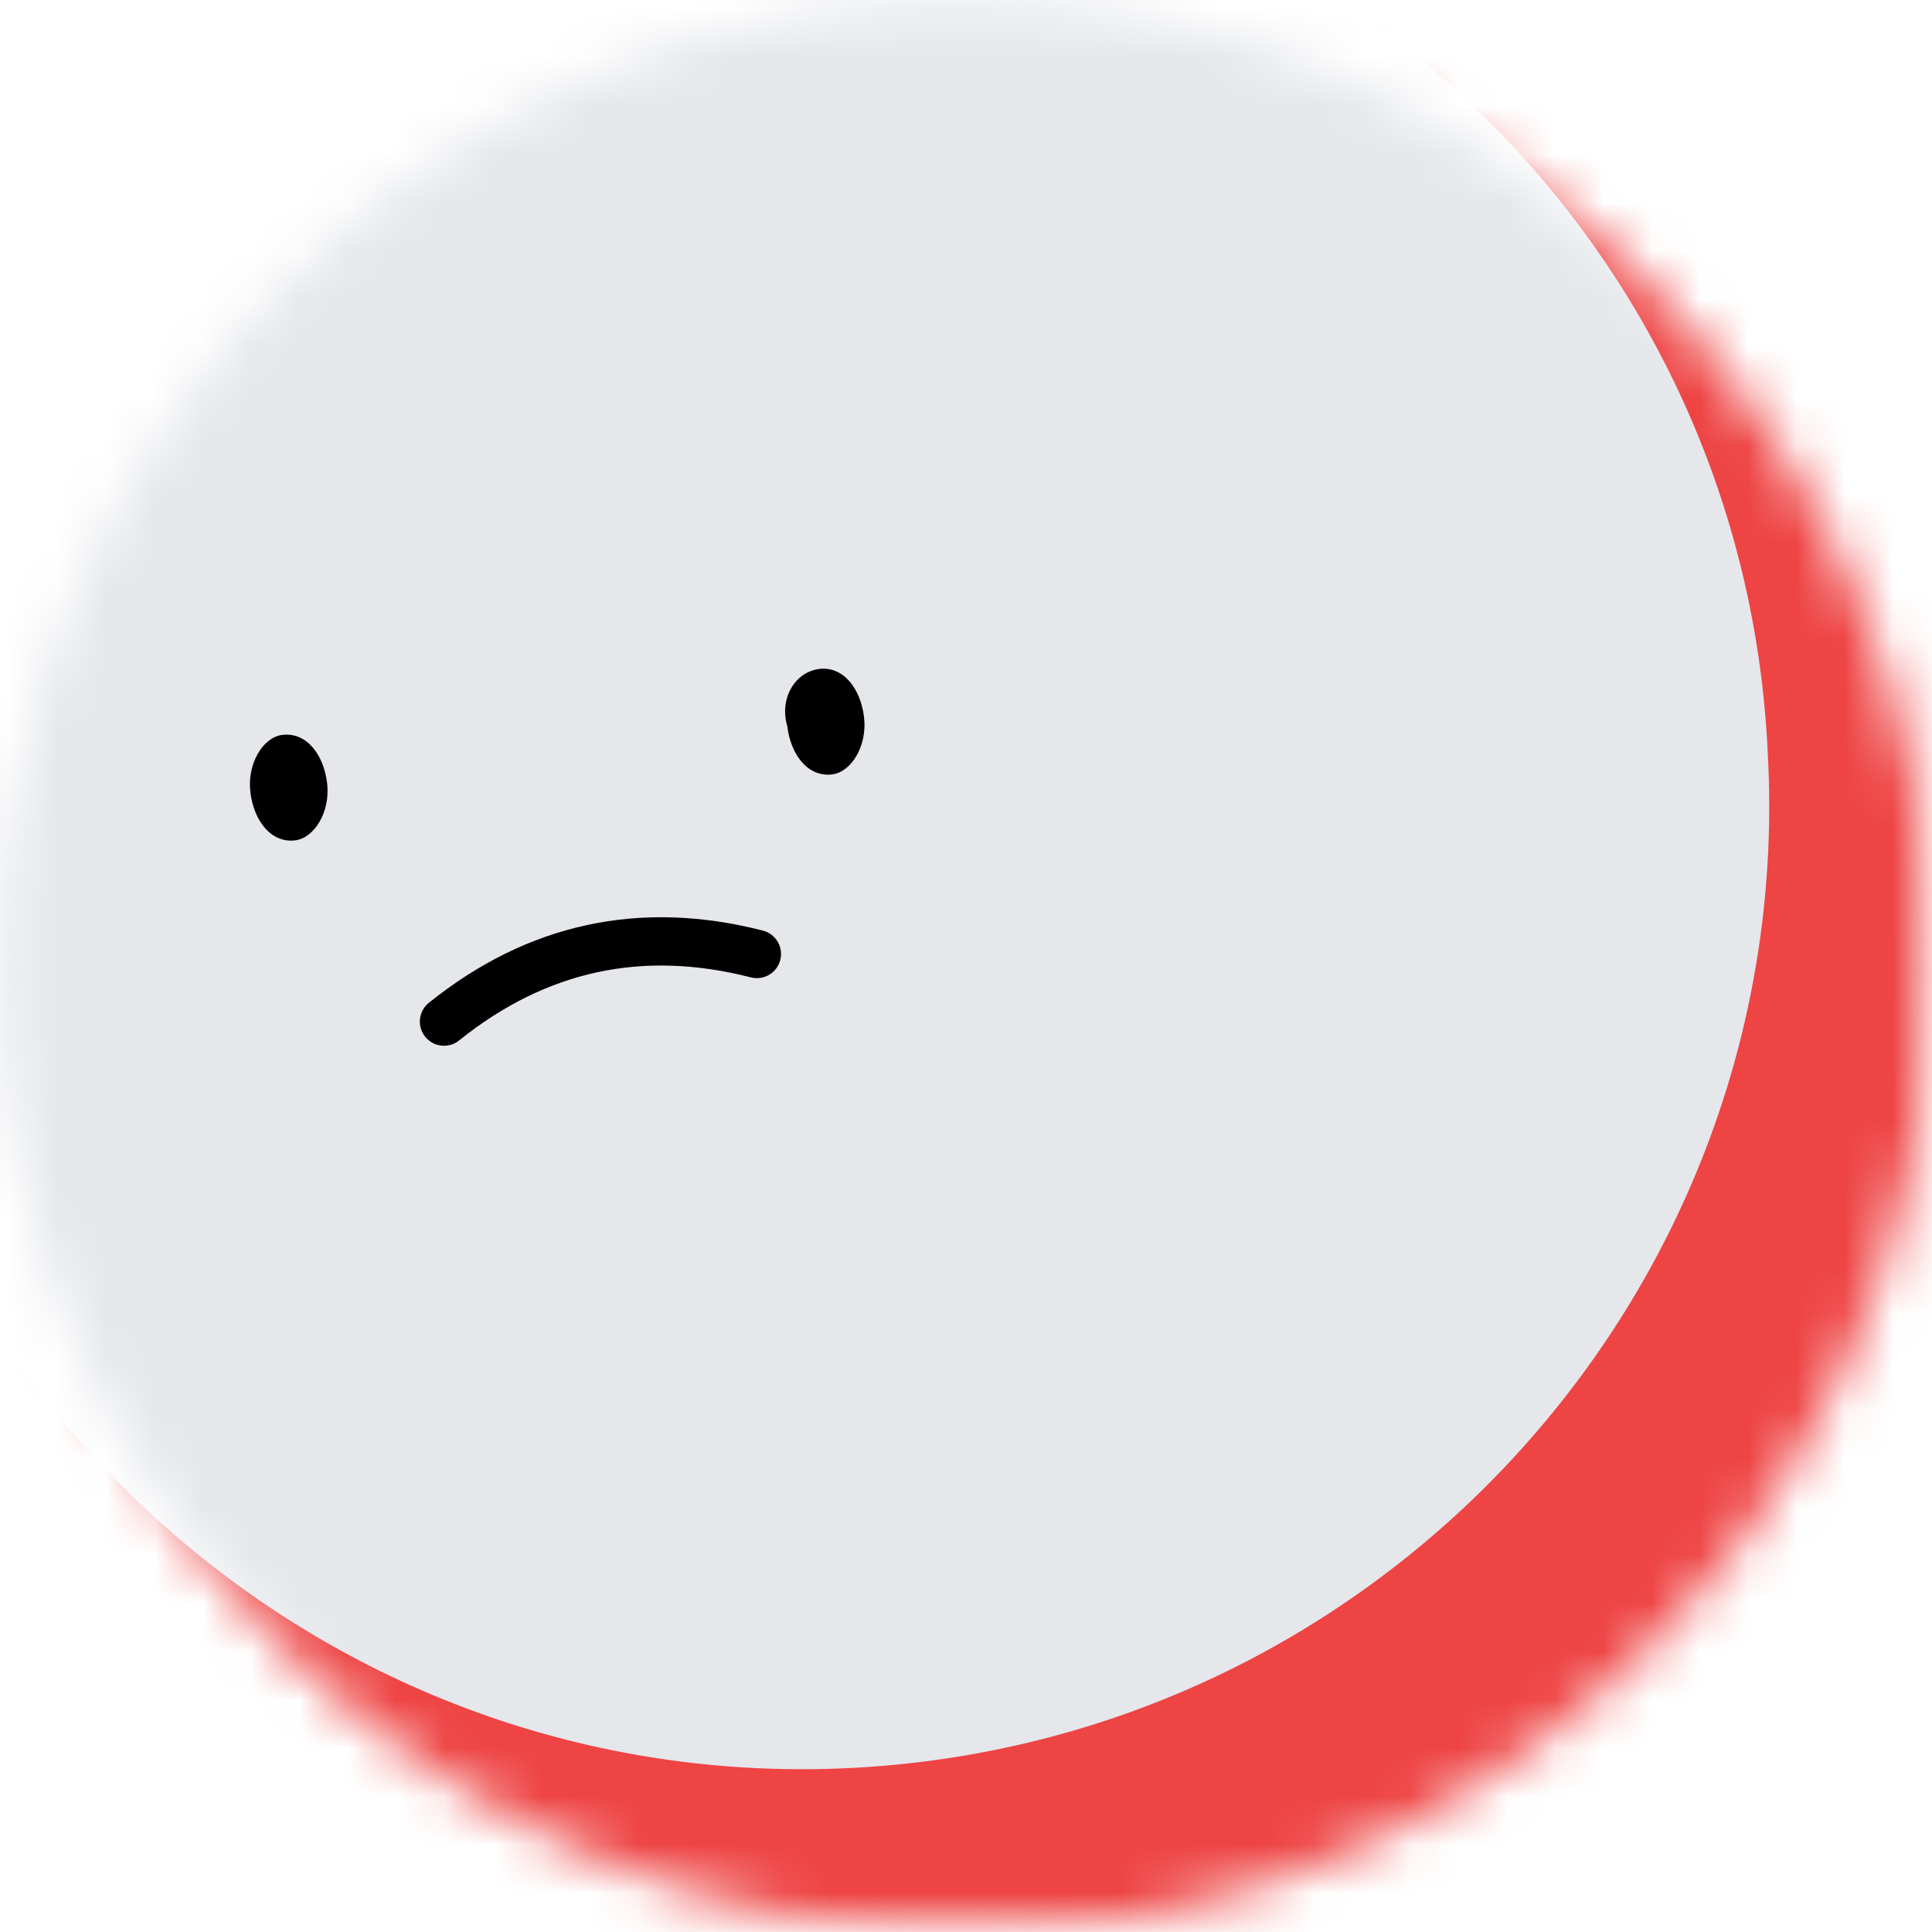
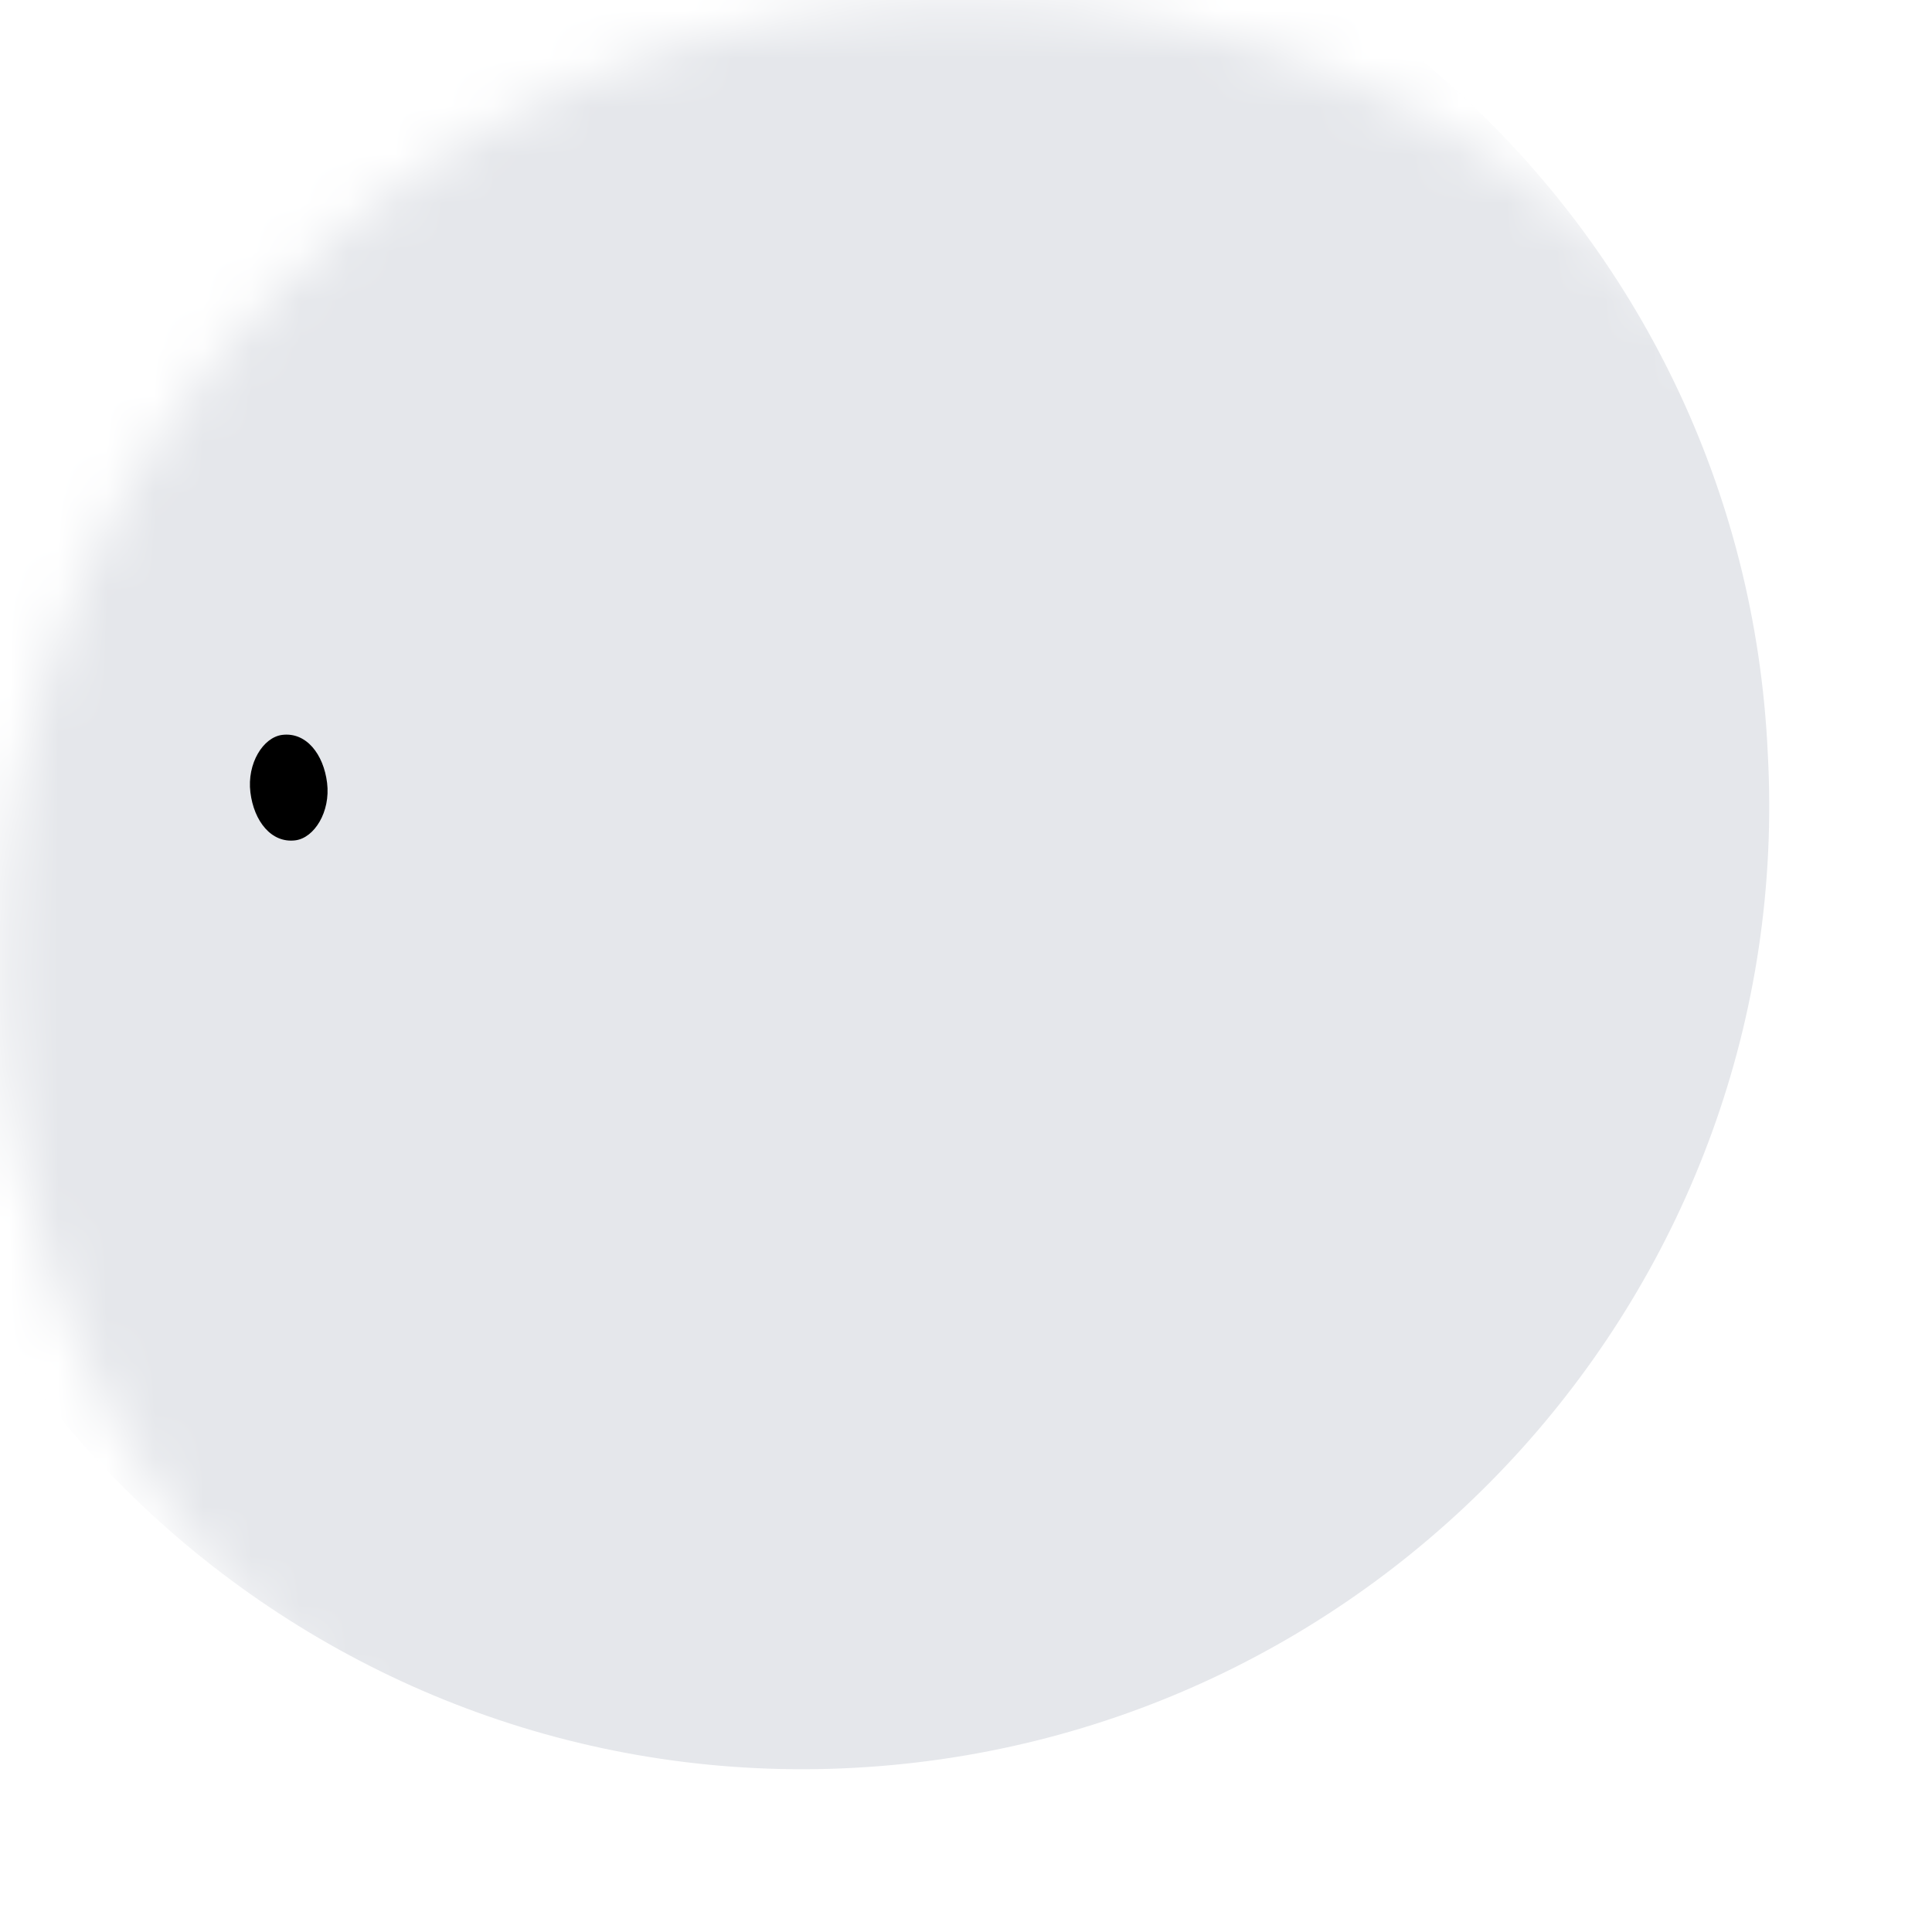
<svg xmlns="http://www.w3.org/2000/svg" version="1.1" id="Capa_1" x="0px" y="0px" viewBox="0 0 40 40" style="enable-background:new 0 0 40 40;" xml:space="preserve">
  <style type="text/css">
	.st0{fill:#FFFFFF;filter:url(#Adobe_OpacityMaskFilter);}
	.st1{mask:url(#a_1_);}
	.st2{fill:#EE4444;}
	.st3{fill:#E5E7EB;}
	.st4{fill:none;stroke:#000000;stroke-linecap:round;}
</style>
  <defs>
    <filter id="Adobe_OpacityMaskFilter" filterUnits="userSpaceOnUse" x="-3.3" y="-3.3" width="43.3" height="43.3">
      <feColorMatrix type="matrix" values="1 0 0 0 0  0 1 0 0 0  0 0 1 0 0  0 0 0 1 0" />
    </filter>
  </defs>
  <mask maskUnits="userSpaceOnUse" x="-3.3" y="-3.3" width="43.3" height="43.3" id="a_1_">
    <path class="st0" d="M20,0L20,0c11,0,20,9,20,20l0,0c0,11-9,20-20,20l0,0C9,40,0,31,0,20l0,0C0,9,9,0,20,0z" />
  </mask>
  <g class="st1">
-     <path class="st2" d="M0,0h40v40H0V0z" />
    <path class="st3" d="M36.6,15.6L36.6,15.6c0.6,11-7.9,20.4-18.9,21l0,0c-11,0.6-20.4-7.9-21-18.9l0,0c-0.6-11,7.9-20.4,18.9-21l0,0   C26.7-3.9,36.1,4.6,36.6,15.6z" />
    <g transform="rotate(-7 6.325 74.724)">
-       <path class="st4" d="M22.3,21.3c-2.3-0.9-4.5-0.7-6.6,0.6" />
      <path d="M13.1,15.6L13.1,15.6c0.5,0,0.8,0.5,0.8,1.1l0,0c0,0.6-0.4,1.1-0.8,1.1l0,0c-0.5,0-0.8-0.5-0.8-1.1l0,0    C12.3,16.1,12.7,15.6,13.1,15.6z" />
-       <path d="M24.3,15.6L24.3,15.6c0.5,0,0.8,0.5,0.8,1.1l0,0c0,0.6-0.4,1.1-0.8,1.1l0,0c-0.5,0-0.8-0.5-0.8-1.1l0,0    C23.4,16.1,23.8,15.6,24.3,15.6z" />
    </g>
  </g>
</svg>